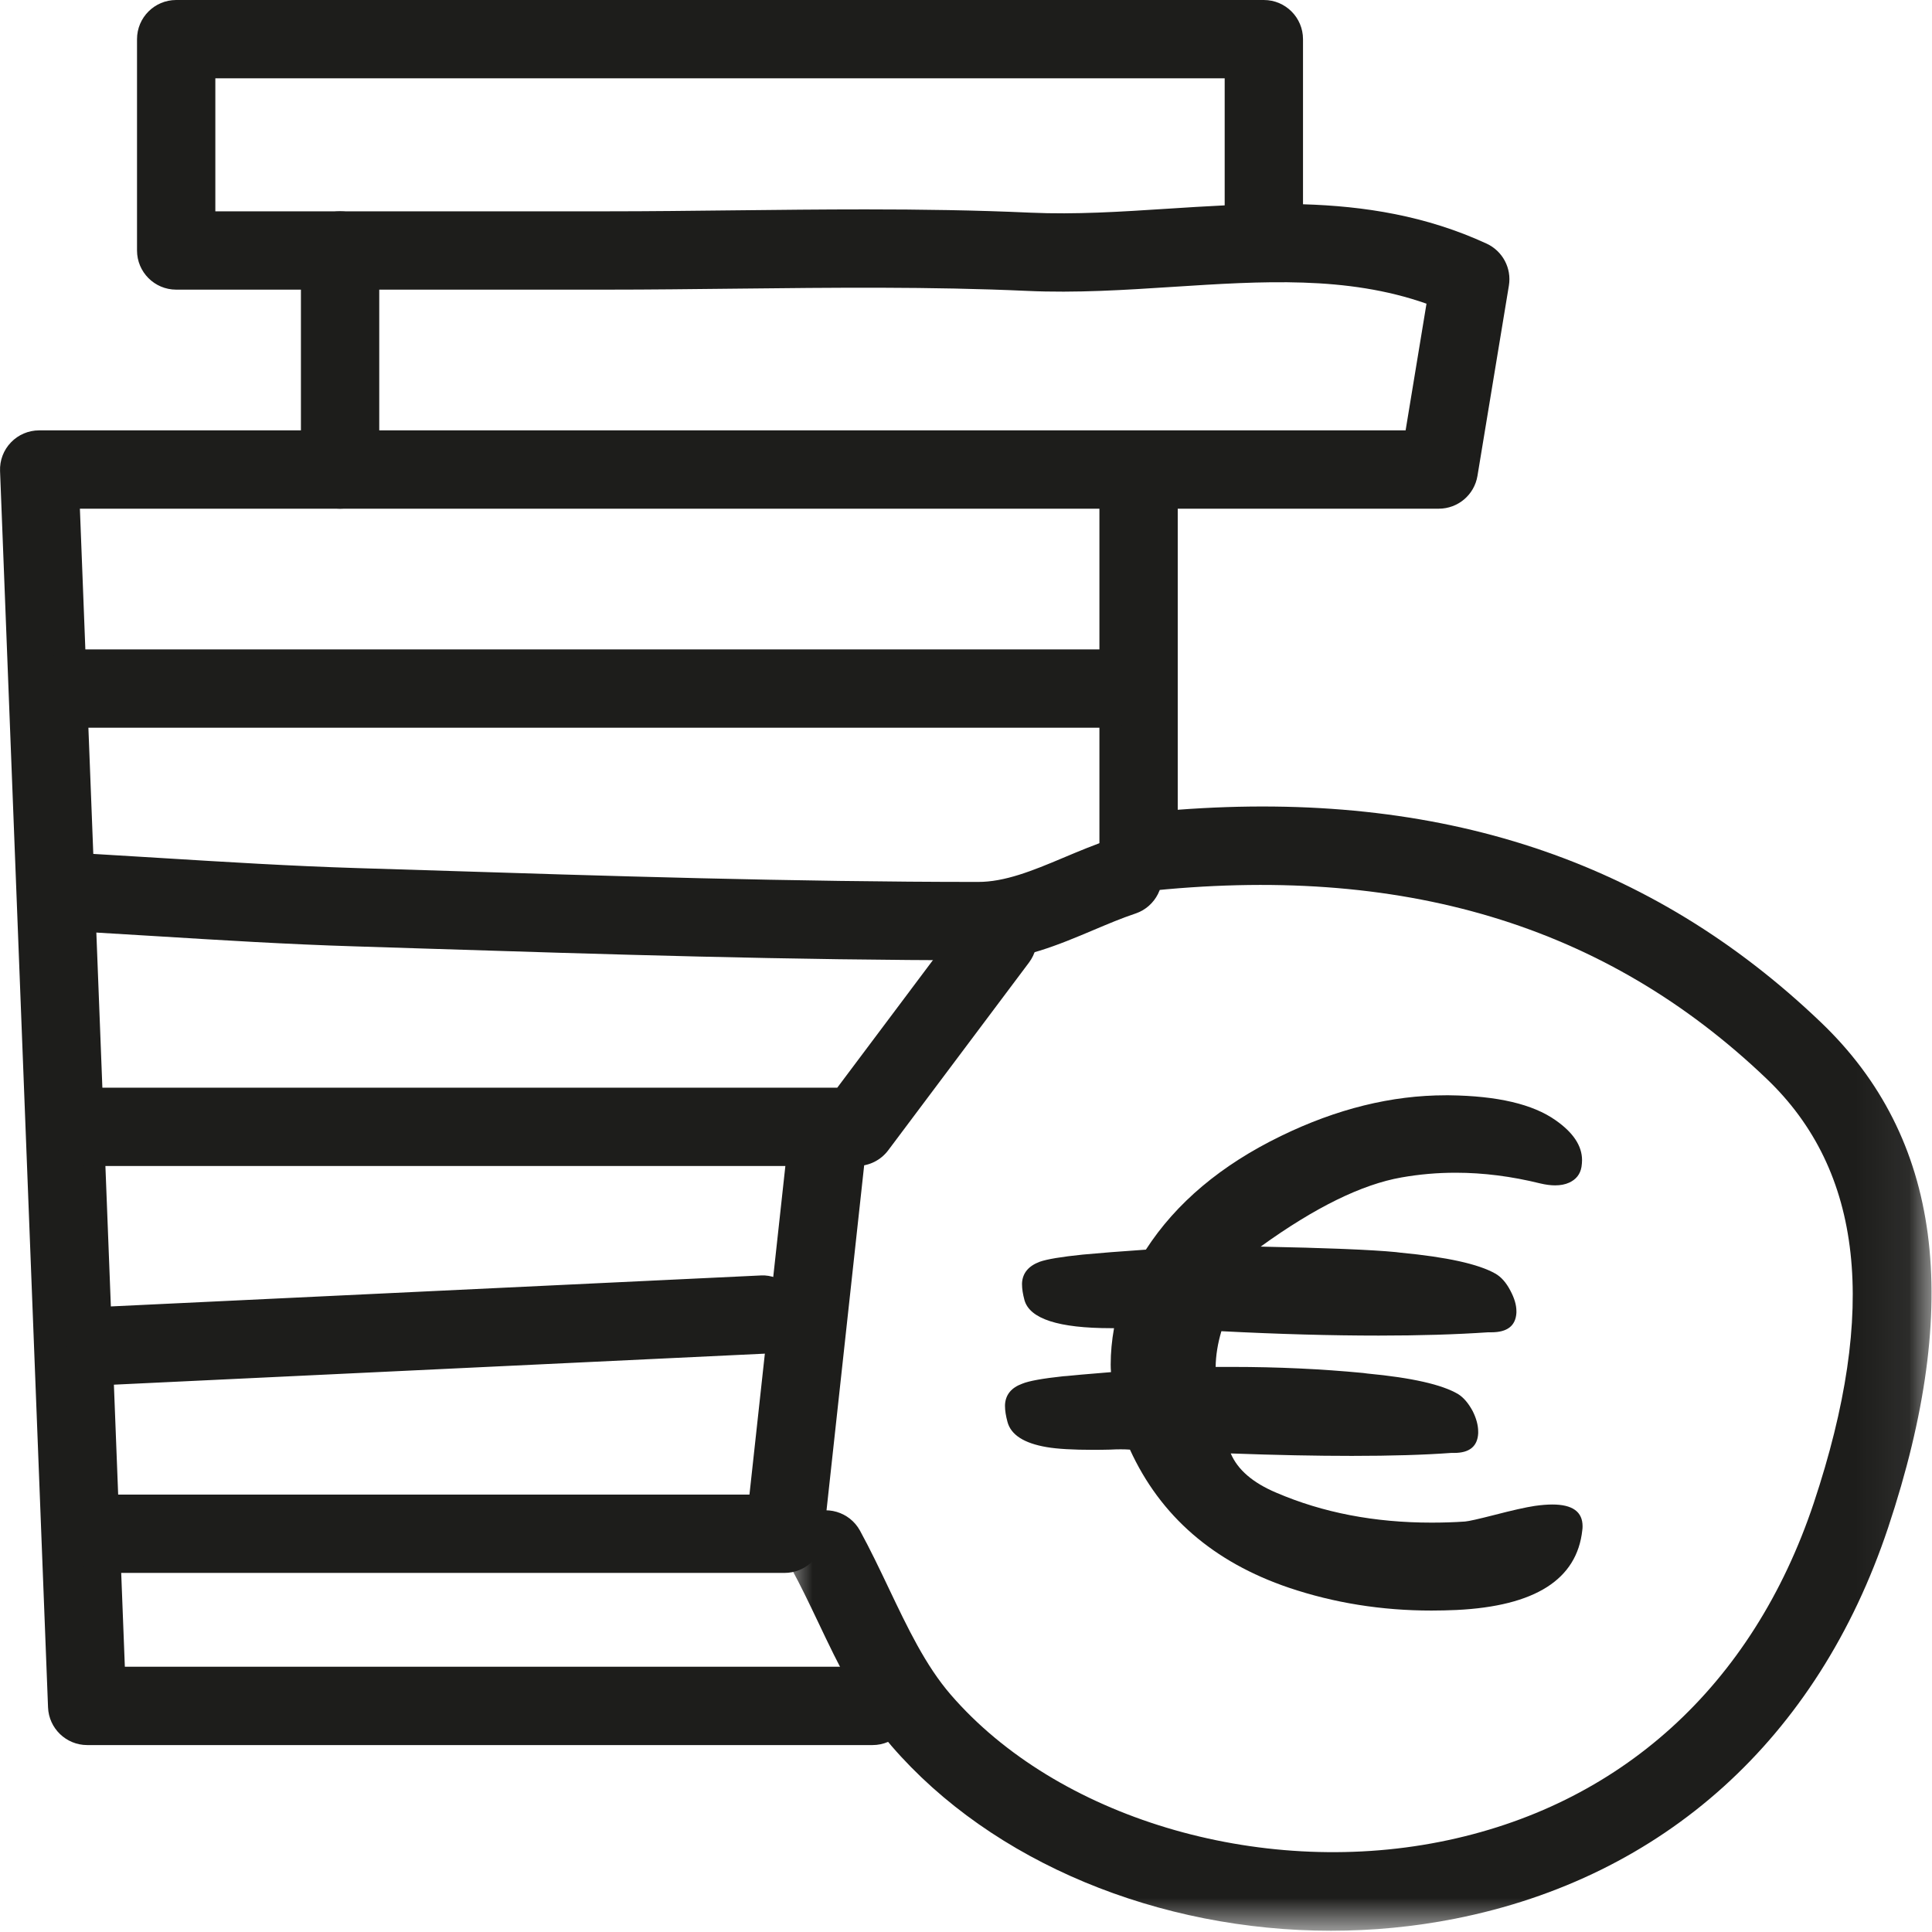
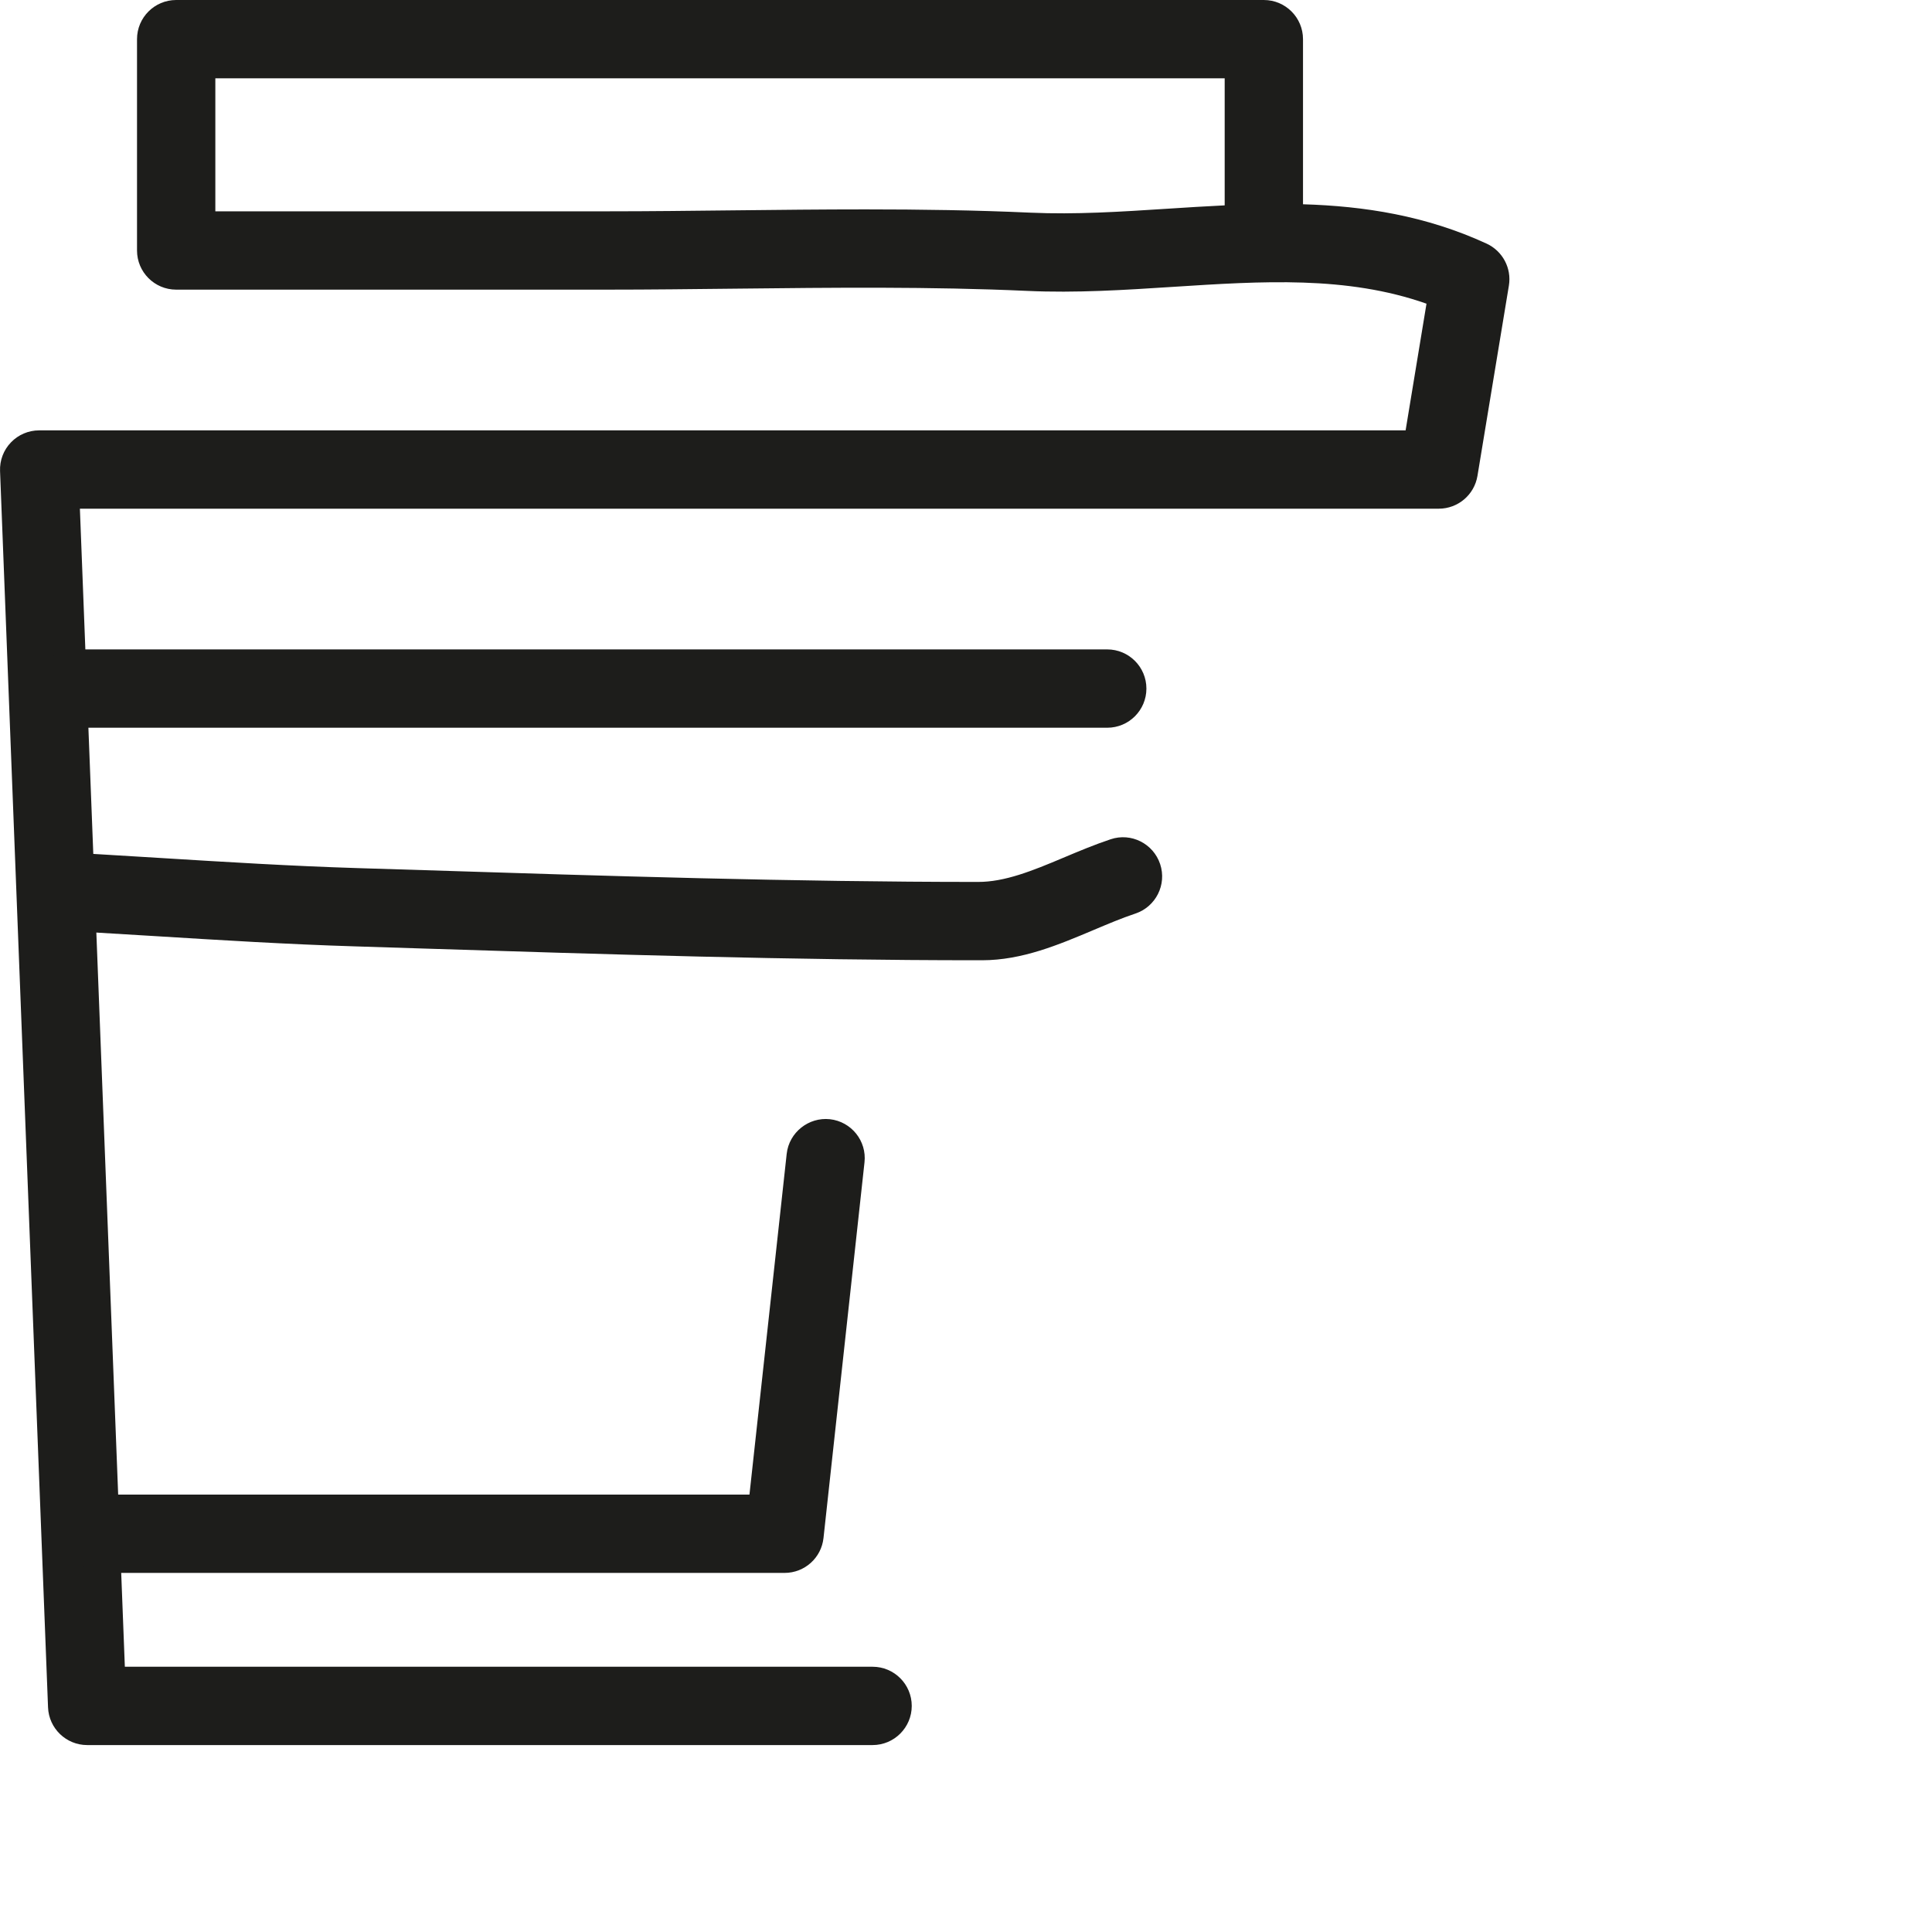
<svg xmlns="http://www.w3.org/2000/svg" xmlns:xlink="http://www.w3.org/1999/xlink" width="37" height="37" viewBox="0 0 37 37">
  <defs>
-     <polygon id="a" points="0 0 21.93 0 21.93 28.134 0 28.134" />
-   </defs>
+     </defs>
  <g fill="none" fill-rule="evenodd">
    <g transform="translate(15.061 8.842)">
      <mask id="b" fill="#fff">
        <use xlink:href="#a" />
      </mask>
-       <path fill="#1D1D1B" d="M10.43,28.134 C7.14,28.134 3.946,26.834 2.01,24.592 C1.397,23.882 0.995,23.04 0.608,22.225 C0.441,21.876 0.275,21.526 0.092,21.191 C-0.106,20.828 0.028,20.372 0.391,20.174 C0.756,19.975 1.21,20.109 1.409,20.472 C1.605,20.831 1.784,21.206 1.962,21.58 C2.323,22.338 2.664,23.054 3.145,23.611 C5.174,25.961 9.027,27.121 12.511,26.432 C15.96,25.751 18.504,23.447 19.674,19.944 C20.909,16.238 20.616,13.581 18.775,11.821 C15.684,8.864 11.775,7.691 6.826,8.234 C6.615,8.256 6.403,8.189 6.243,8.047 C6.085,7.904 5.994,7.701 5.994,7.488 L5.994,0.75 C5.994,0.336 6.33,0 6.744,0 C7.159,0 7.494,0.336 7.494,0.75 L7.494,6.666 C12.519,6.287 16.558,7.624 19.812,10.737 C22.115,12.939 22.535,16.106 21.097,20.419 C19.748,24.455 16.803,27.113 12.802,27.904 C12.017,28.059 11.22,28.134 10.43,28.134" mask="url(#b)" />
    </g>
    <path fill="#1D1D1B" d="M16.573,4.01 C17.627,4.01 18.687,4.025 19.74,4.073 C20.594,4.111 21.453,4.056 22.363,3.997 C22.724,3.974 23.089,3.95 23.454,3.933 L23.454,1.5 L4.124,1.5 L4.124,4.047 L11.616,4.047 C12.44,4.047 13.265,4.037 14.091,4.028 C14.908,4.019 15.739,4.01 16.573,4.01 M16.711,33.42 L1.67,33.42 C1.267,33.42 0.936,33.101 0.92,32.699 L0.001,9.021 C-0.007,8.817 0.068,8.619 0.21,8.472 C0.351,8.325 0.546,8.242 0.75,8.242 L26.919,8.242 L27.319,5.816 C25.792,5.278 24.169,5.384 22.46,5.494 C21.549,5.553 20.604,5.614 19.672,5.571 C17.826,5.487 15.935,5.508 14.107,5.528 C13.277,5.537 12.446,5.547 11.616,5.547 L3.374,5.547 C2.96,5.547 2.624,5.211 2.624,4.797 L2.624,0.75 C2.624,0.336 2.96,0 3.374,0 L24.204,0 C24.618,0 24.954,0.336 24.954,0.75 L24.954,3.912 C26.128,3.947 27.308,4.13 28.471,4.666 C28.777,4.808 28.952,5.136 28.897,5.469 L28.295,9.114 C28.235,9.476 27.922,9.742 27.554,9.742 L1.53,9.742 L2.391,31.92 L16.711,31.92 C17.125,31.92 17.461,32.256 17.461,32.67 C17.461,33.084 17.125,33.42 16.711,33.42" />
    <path fill="#1D1D1B" d="M21.205 13.937 1.424 13.937C1.01 13.937.674 13.601.674 13.187.674 12.773 1.01 12.437 1.424 12.437L21.205 12.437C21.619 12.437 21.955 12.773 21.955 13.187 21.955 13.601 21.619 13.937 21.205 13.937M18.729 18.39C15.177 18.39 11.575 18.276 8.089 18.165L6.797 18.124C5.517 18.085 4.238 18.006 2.959 17.927L1.382 17.832C.969 17.809.653 17.454.676 17.041.7 16.628 1.042 16.322 1.467 16.334L3.052 16.43C4.315 16.508 5.579 16.586 6.843 16.625L8.136 16.665C11.611 16.776 15.202 16.89 18.728 16.89 19.239 16.892 19.767 16.679 20.359 16.429 20.663 16.301 20.966 16.174 21.27 16.073 21.662 15.941 22.087 16.155 22.218 16.548 22.349 16.941 22.135 17.366 21.743 17.496 21.476 17.585 21.209 17.699 20.943 17.811 20.27 18.095 19.575 18.389 18.81 18.39L18.729 18.39ZM15.026 30.123 2.024 30.123C1.61 30.123 1.274 29.787 1.274 29.373 1.274 28.959 1.61 28.623 2.024 28.623L14.353 28.623 15.066 22.098C15.111 21.686 15.488 21.391 15.892 21.434 16.304 21.479 16.602 21.85 16.556 22.261L15.771 29.454C15.73 29.835 15.409 30.123 15.026 30.123" />
-     <path fill="#1D1D1B" d="M16.41 22.33 1.724 22.33C1.31 22.33.974 21.994.974 21.58.974 21.166 1.31 20.83 1.724 20.83L16.035 20.83 18.508 17.532C18.755 17.202 19.226 17.135 19.557 17.382 19.889 17.631 19.956 18.101 19.707 18.433L17.01 22.03C16.868 22.219 16.646 22.33 16.41 22.33M2.023 26.525C1.625 26.525 1.294 26.212 1.274 25.811 1.255 25.397 1.574 25.046 1.988 25.026L14.576 24.426C14.952 24.406 15.341 24.726 15.36 25.14 15.38 25.554 15.061 25.905 14.647 25.924L2.059 26.524C2.047 26.525 2.035 26.525 2.023 26.525M6.513 9.742C6.099 9.742 5.763 9.406 5.763 8.992L5.763 4.797C5.763 4.383 6.099 4.047 6.513 4.047 6.927 4.047 7.263 4.383 7.263 4.797L7.263 8.992C7.263 9.406 6.927 9.742 6.513 9.742M28.62 29.013C28.956 28.926 29.214 28.867 29.392 28.84 29.519 28.822 29.632 28.813 29.729 28.813 30.115 28.813 30.308 28.952 30.308 29.229 30.308 29.253 30.307 29.278 30.303 29.303 30.201 30.249 29.398 30.76 27.893 30.833 27.732 30.84 27.573 30.844 27.415 30.844 26.458 30.844 25.548 30.698 24.685 30.407 23.237 29.916 22.222 29.034 21.64 27.762 21.587 27.758 21.527 27.756 21.461 27.756 21.398 27.756 21.33 27.758 21.256 27.762 21.143 27.765 21.038 27.766 20.94 27.766 20.548 27.766 20.25 27.749 20.046 27.714 19.611 27.64 19.36 27.479 19.294 27.23 19.263 27.115 19.247 27.014 19.247 26.93L19.247 26.904C19.257 26.711 19.367 26.576 19.578 26.499 19.708 26.446 19.969 26.399 20.361 26.357L20.43 26.352C20.521 26.341 20.804 26.317 21.277 26.278 21.273 26.229 21.271 26.18 21.271 26.131 21.271 25.903 21.293 25.671 21.335 25.436L21.277 25.436C20.274 25.436 19.722 25.258 19.62 24.9 19.589 24.784 19.573 24.684 19.573 24.6L19.573 24.574C19.583 24.381 19.697 24.244 19.915 24.163 20.052 24.115 20.325 24.069 20.735 24.027L20.804 24.021C21.056 23.997 21.436 23.967 21.945 23.932 22.523 23.038 23.386 22.312 24.533 21.755 25.599 21.236 26.65 20.976 27.688 20.976L27.752 20.976C28.678 20.987 29.357 21.146 29.793 21.455 30.129 21.69 30.298 21.944 30.298 22.218 30.298 22.26 30.294 22.304 30.287 22.349 30.263 22.489 30.183 22.589 30.051 22.649 29.974 22.684 29.884 22.701 29.782 22.701 29.698 22.701 29.603 22.689 29.498 22.664 28.947 22.528 28.407 22.459 27.878 22.459 27.527 22.459 27.182 22.489 26.842 22.549 26.081 22.682 25.182 23.124 24.143 23.874 25.402 23.899 26.265 23.934 26.731 23.979L26.821 23.99C27.708 24.074 28.312 24.207 28.636 24.39 28.748 24.453 28.844 24.561 28.925 24.716 29.002 24.86 29.041 24.991 29.041 25.11L29.041 25.142C29.026 25.391 28.867 25.515 28.561 25.515L28.499 25.515C27.878 25.557 27.181 25.578 26.405 25.578 25.504 25.578 24.499 25.551 23.391 25.494 23.321 25.729 23.284 25.957 23.281 26.178L23.597 26.178C24.466 26.178 25.303 26.217 26.105 26.294L26.189 26.305C27.038 26.385 27.617 26.516 27.926 26.699 28.03 26.765 28.123 26.874 28.204 27.025 28.274 27.165 28.309 27.297 28.309 27.419L28.309 27.451C28.295 27.7 28.142 27.825 27.851 27.825L27.794 27.825C27.278 27.863 26.643 27.882 25.89 27.882 25.213 27.882 24.439 27.867 23.57 27.835 23.703 28.147 23.994 28.398 24.443 28.587 25.334 28.97 26.324 29.16 27.415 29.16 27.626 29.16 27.84 29.154 28.057 29.139 28.131 29.133 28.318 29.09 28.62 29.013" />
  </g>
</svg>